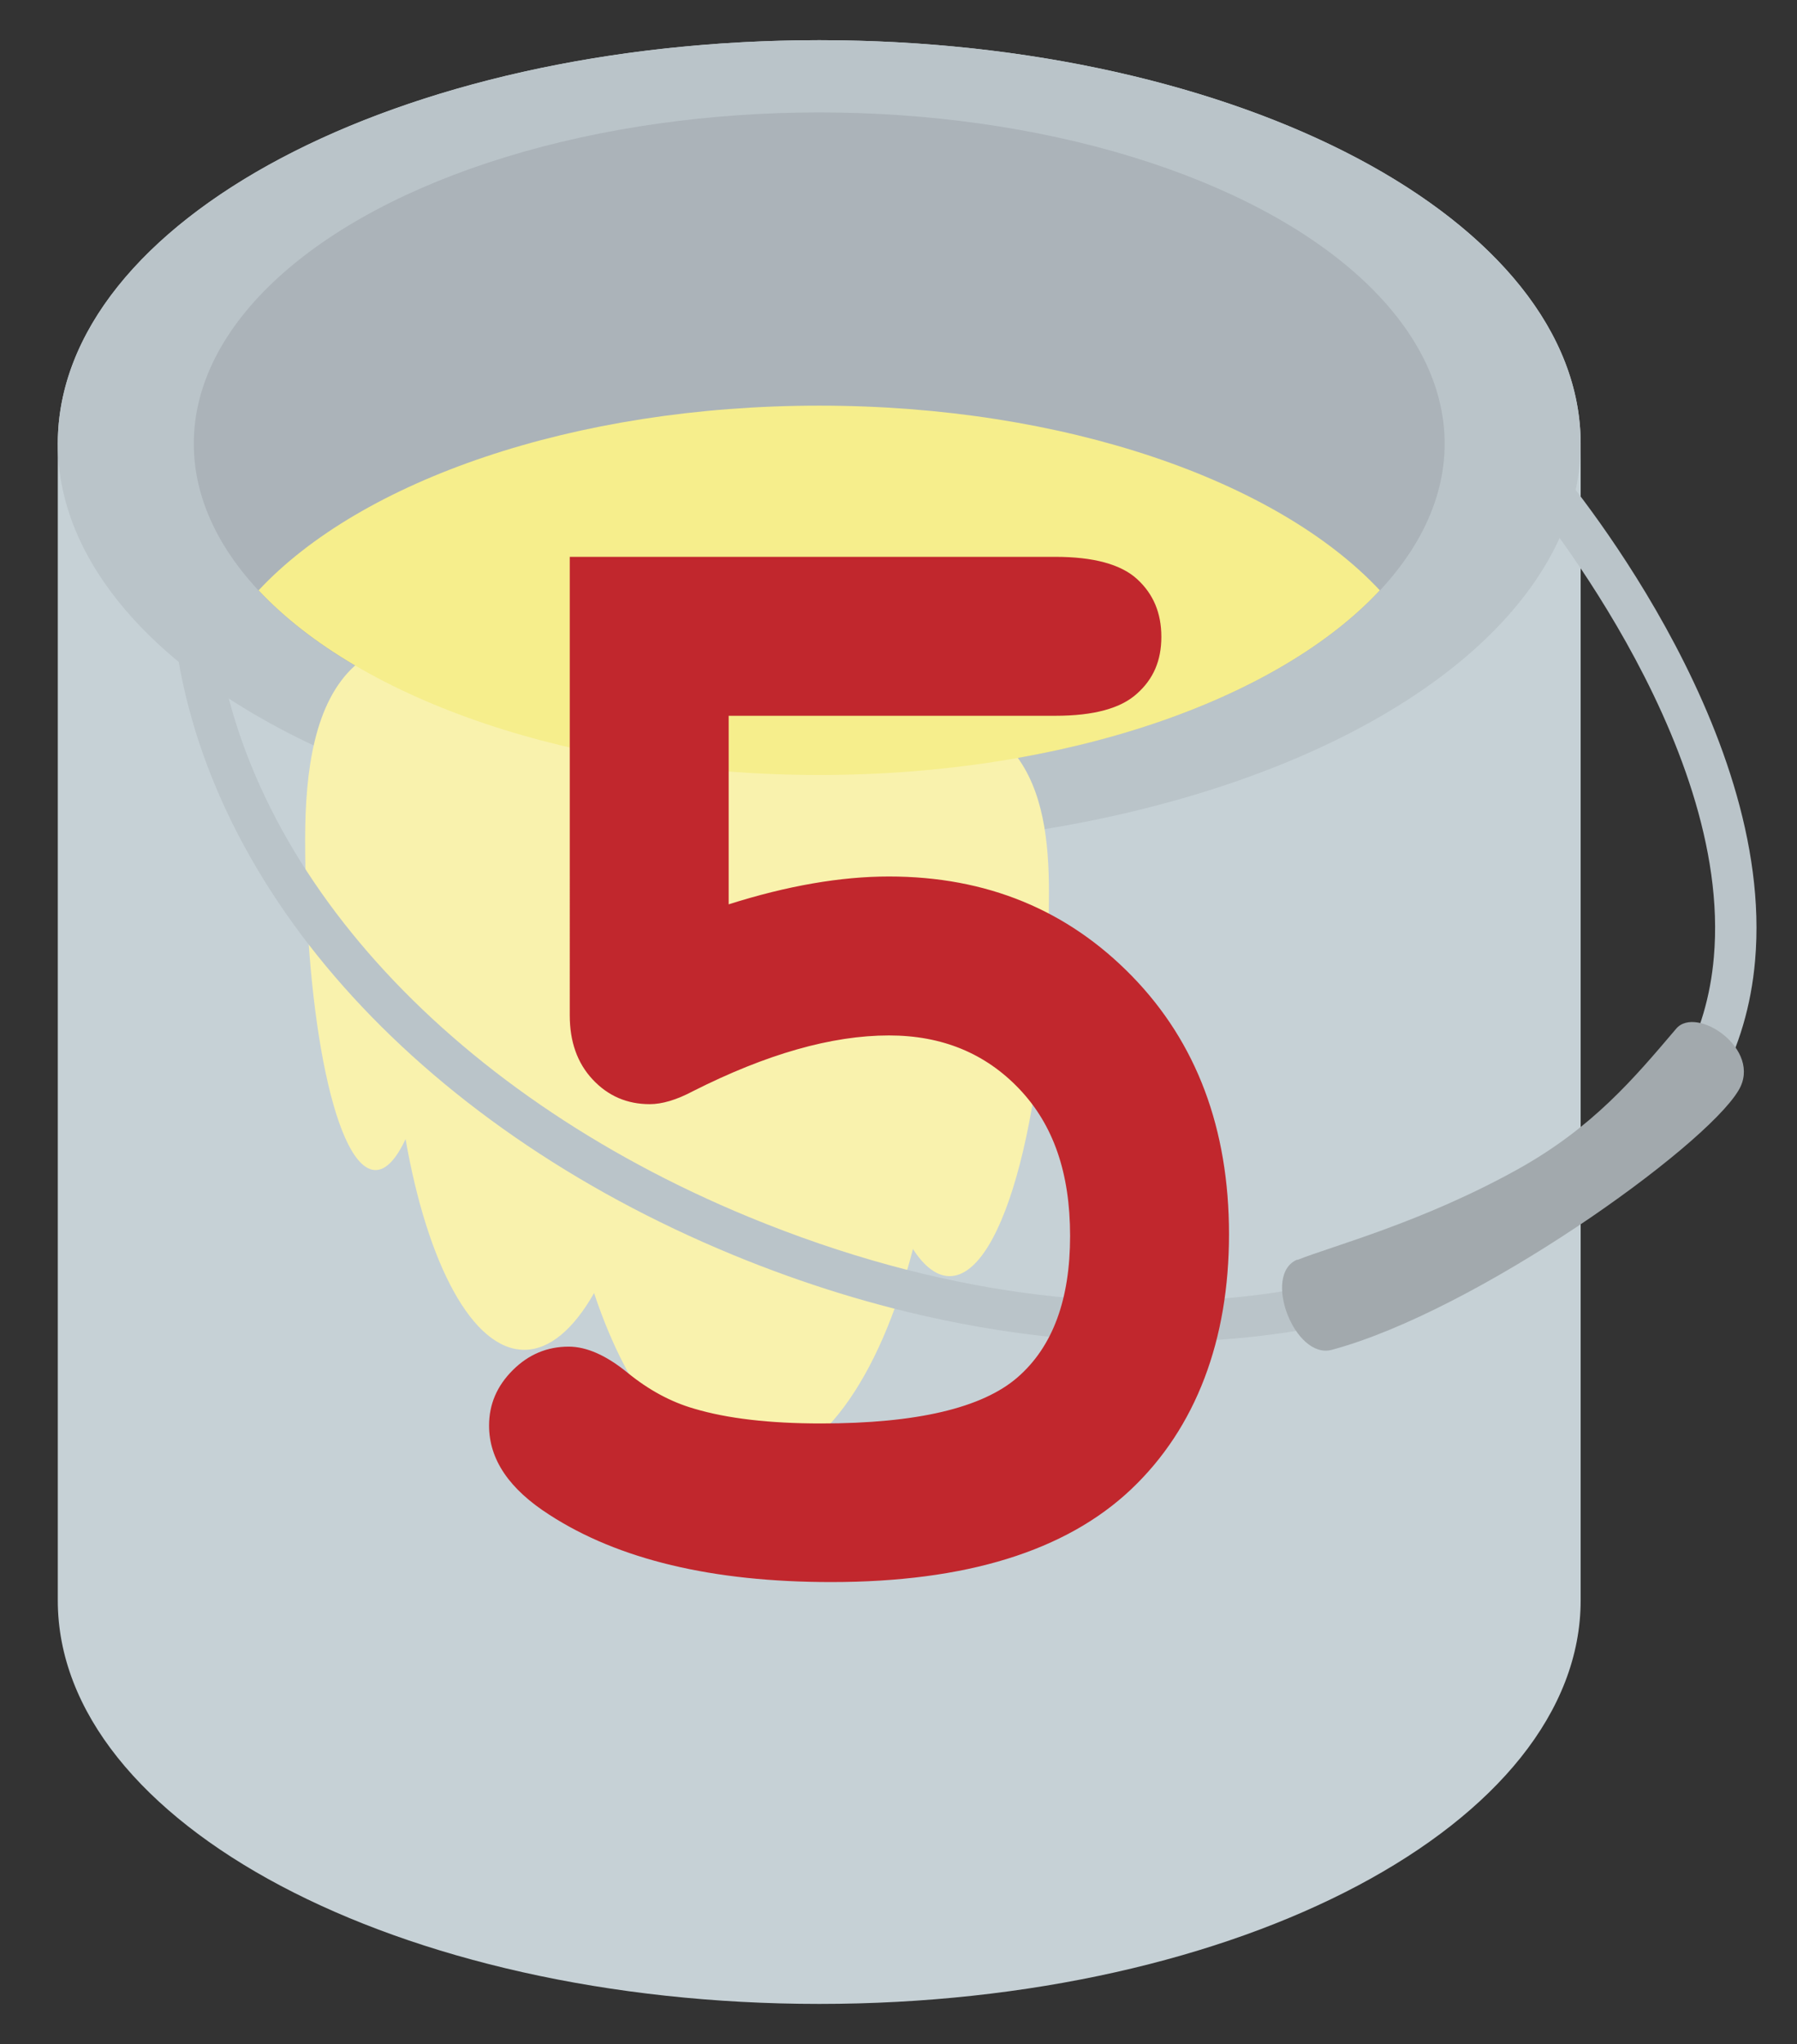
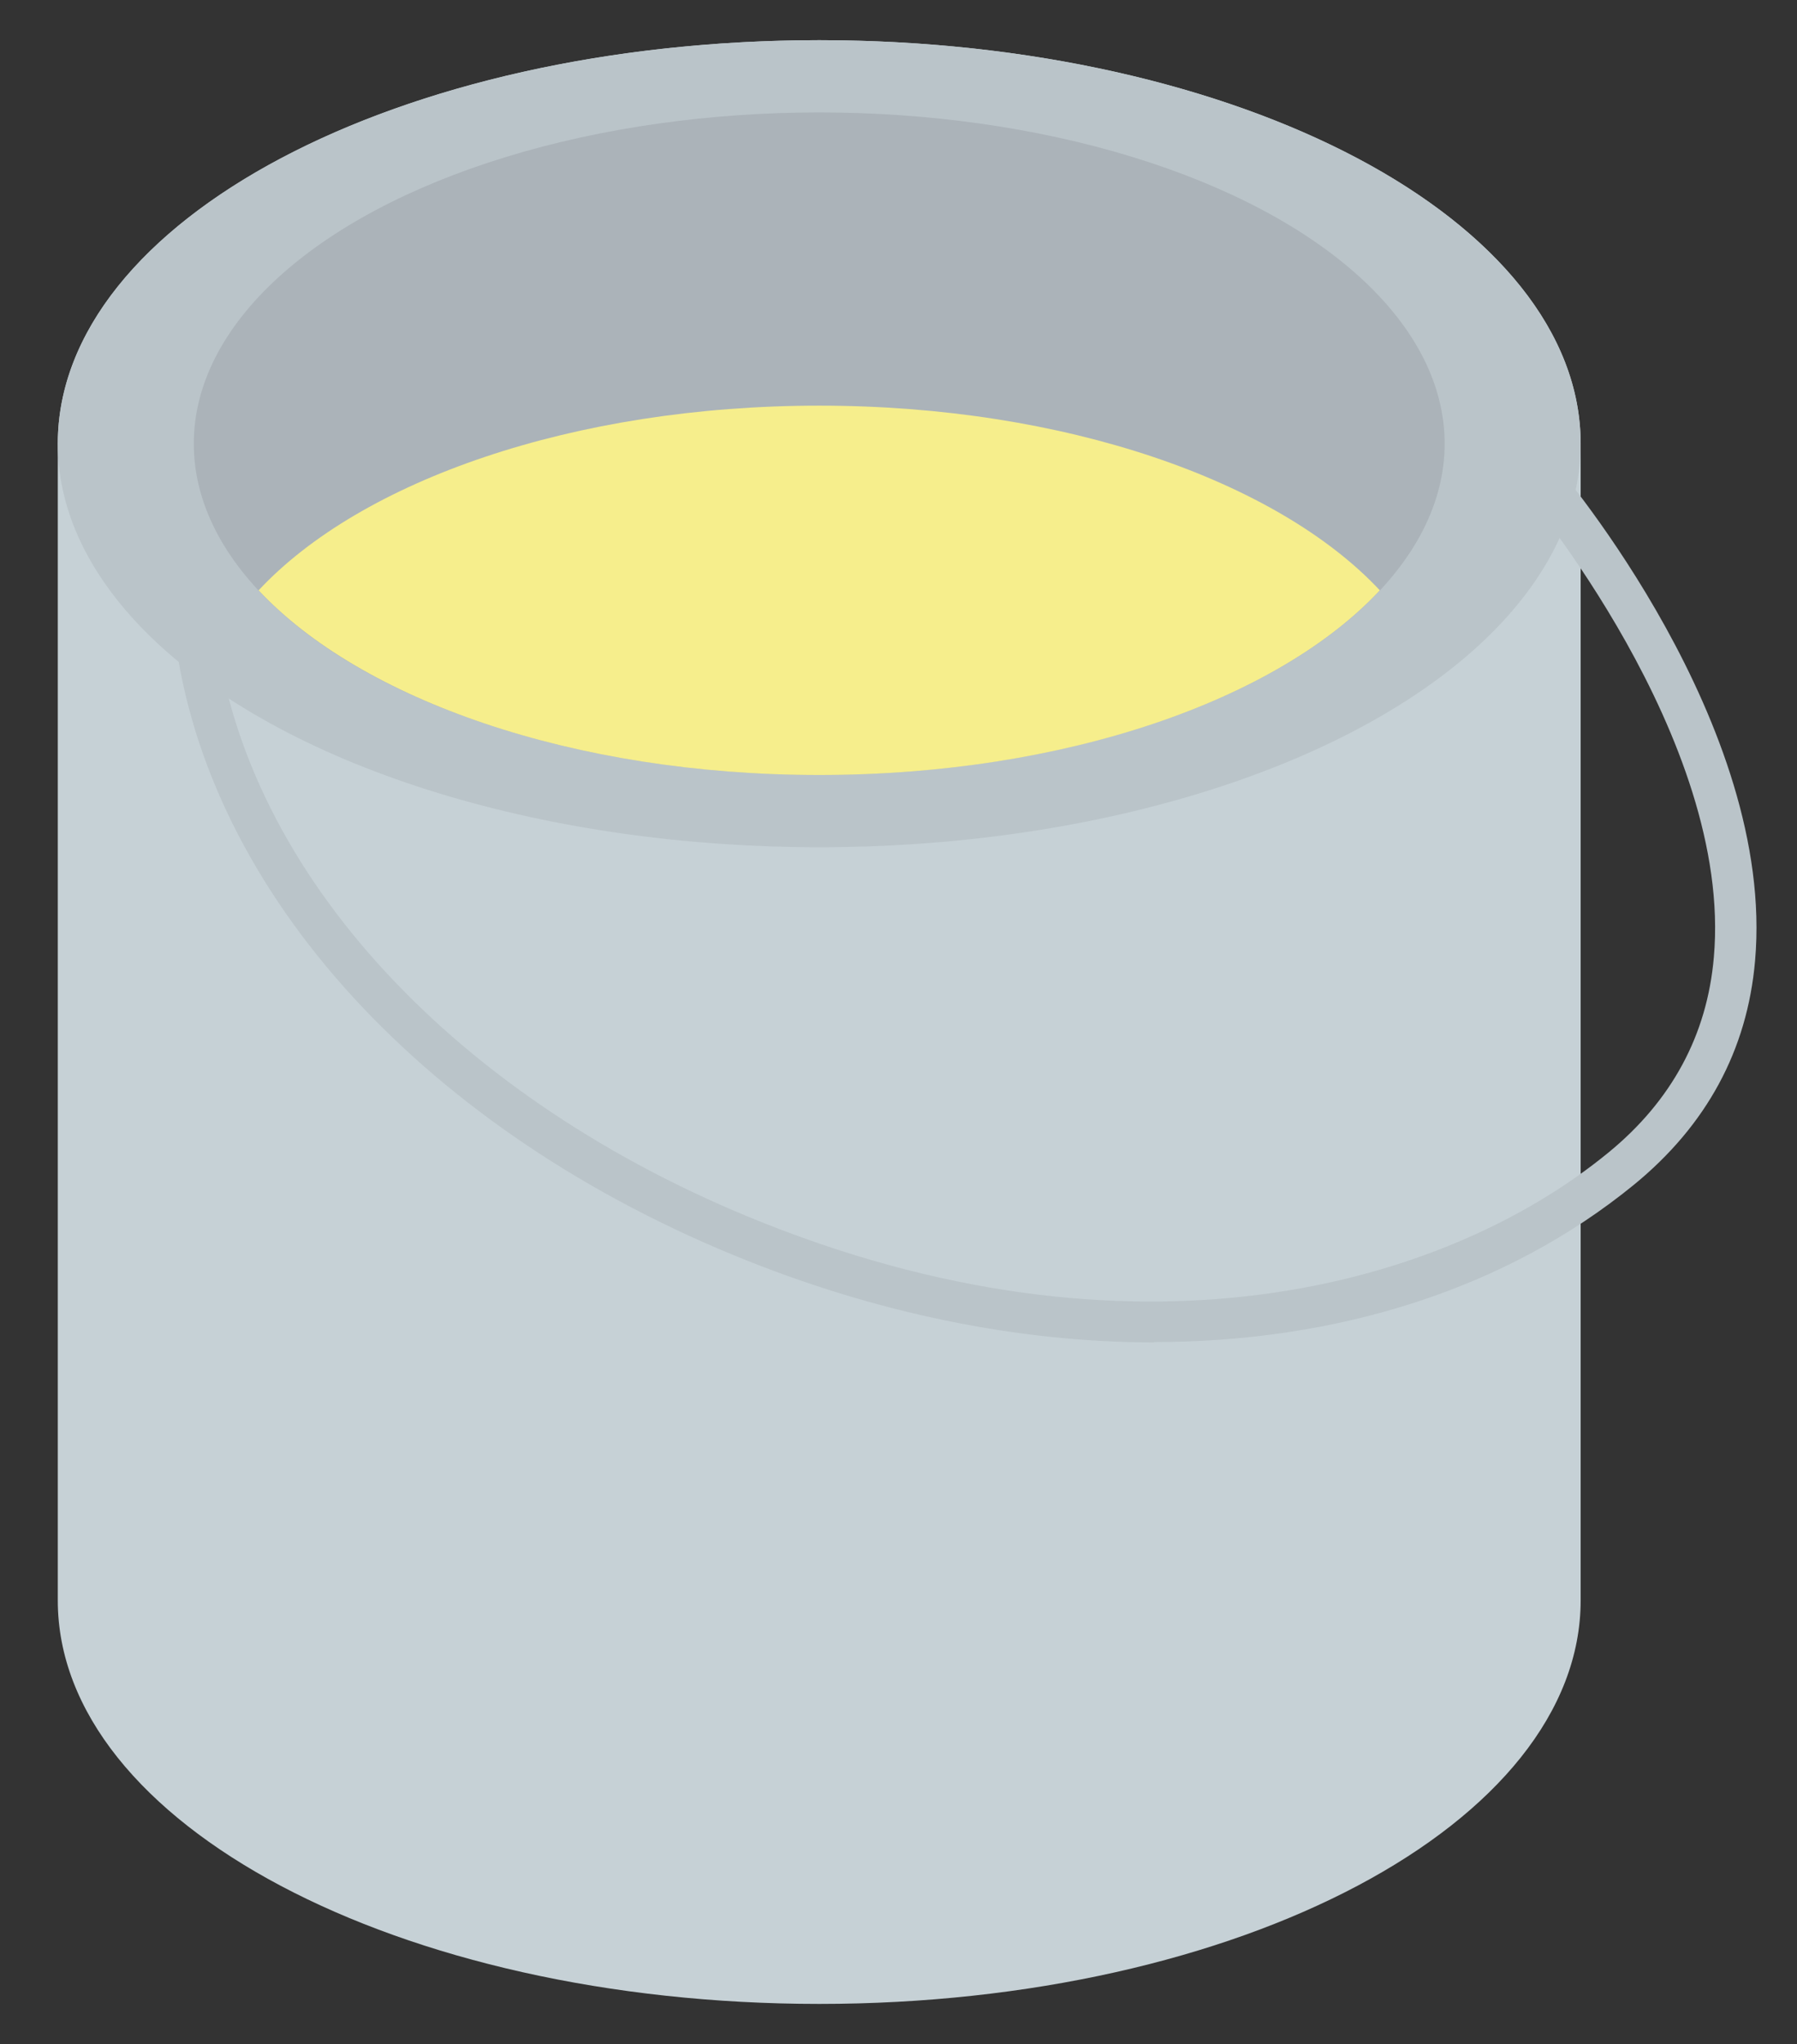
<svg xmlns="http://www.w3.org/2000/svg" id="_イヤー_1" viewBox="0 0 51 58">
  <rect x="0" y="0" width="51" height="58" fill="#333333" stroke="none" />
  <defs>
    <style>.cls-1{fill:#f6ee8c;}.cls-2{fill:#f9f2ad;}.cls-3{fill:#bac4c9;}.cls-4{fill:#abb3b9;}.cls-5{fill:#c1272d;}.cls-6{fill:#c6d1d6;}.cls-7{fill:#a2a9ad;}</style>
  </defs>
  <g>
    <path class="cls-6" d="M44.86,45.41c0,6.32-9.67,11.45-21.61,11.45S1.64,51.74,1.64,45.41V12.59C1.64,6.26,11.32,1.14,23.25,1.14s21.61,5.13,21.61,11.45V45.41Z" />
    <ellipse class="cls-3" cx="23.25" cy="12.59" rx="21.61" ry="11.45" />
    <ellipse class="cls-4" cx="23.25" cy="12.59" rx="17.75" ry="9.4" />
-     <path class="cls-2" d="M26.95,14.43c-.98,0-1.84,1.92-2.34,4.84-.93-1.72-2.12-2.75-3.41-2.75-1.4,0-2.67,1.21-3.64,3.2-.68-1.97-1.63-3.2-2.68-3.2-.95,0-1.82,1.01-2.48,2.68-.34-2.84-.48-1.98-2.33-.31-1.14,1.03-1.41,2.96-1.41,4.93,0,5.18,.89,9.38,2,9.38,.3,0,.59-.32,.85-.88,.62,3.55,1.9,5.98,3.37,5.98,.72,0,1.4-.59,1.98-1.61,1,3,2.57,4.94,4.34,4.94,2.01,0,3.76-2.49,4.71-6.19,.32,.5,.68,.77,1.04,.77,1.56,0,2.82-4.87,2.82-10.88,0-1.45-.16-2.91-.97-3.94-2.47-3.15-.67-6.94-1.85-6.94Z" />
    <path class="cls-1" d="M23.25,21.99c6.98,0,13.01-2.13,15.91-5.24-2.9-3.1-8.93-5.24-15.91-5.24s-13.01,2.13-15.91,5.24c2.9,3.1,8.93,5.24,15.91,5.24Z" />
    <path class="cls-3" d="M32.76,38.09c-3.84,0-7.92-.82-11.95-2.48-9.05-3.73-15.14-10.6-15.89-17.92l1.16-.12c.7,6.89,6.52,13.39,15.17,16.96,10.87,4.48,19.72,2,24.39-1.82,1.8-1.47,2.81-3.34,3-5.55,.55-6.2-5.38-13.21-5.44-13.28l.89-.76c.26,.3,6.31,7.45,5.72,14.14-.22,2.54-1.38,4.67-3.43,6.35-3.62,2.96-8.41,4.47-13.63,4.47Z" />
-     <path class="cls-7" d="M36.82,35.74c-1.01,.41-.08,2.85,.98,2.56,4.09-1.1,10.57-5.73,11.54-7.36,.7-1.16-1.2-2.43-1.77-1.75-1.19,1.4-2.36,2.8-4.5,3.99-2.72,1.51-5.25,2.17-6.25,2.57Z" />
  </g>
-   <path class="cls-5" d="M20.68,20.3v5.36c1.67-.53,3.19-.79,4.55-.79,2.77,0,5.07,.95,6.9,2.83s2.75,4.33,2.75,7.32-.93,5.49-2.78,7.24c-1.85,1.75-4.69,2.63-8.51,2.63-3.37,0-6.04-.64-8-1.91-1.14-.73-1.71-1.57-1.71-2.53,0-.6,.22-1.12,.67-1.57,.45-.45,.98-.67,1.59-.67,.51,0,1.07,.25,1.67,.74s1.23,.83,1.89,1.02c.94,.28,2.14,.42,3.6,.42,2.72,0,4.58-.44,5.58-1.31s1.49-2.21,1.49-4.01-.48-3.16-1.44-4.17c-.96-1.01-2.19-1.52-3.7-1.52-1.63,0-3.48,.53-5.56,1.58-.47,.25-.88,.37-1.23,.37-.64,0-1.18-.23-1.62-.7s-.65-1.08-.65-1.82V15.8h13.78c1.08,0,1.86,.21,2.32,.63,.46,.42,.69,.96,.69,1.64s-.23,1.2-.69,1.61c-.46,.42-1.23,.63-2.32,.63h-9.27Z" />
</svg>